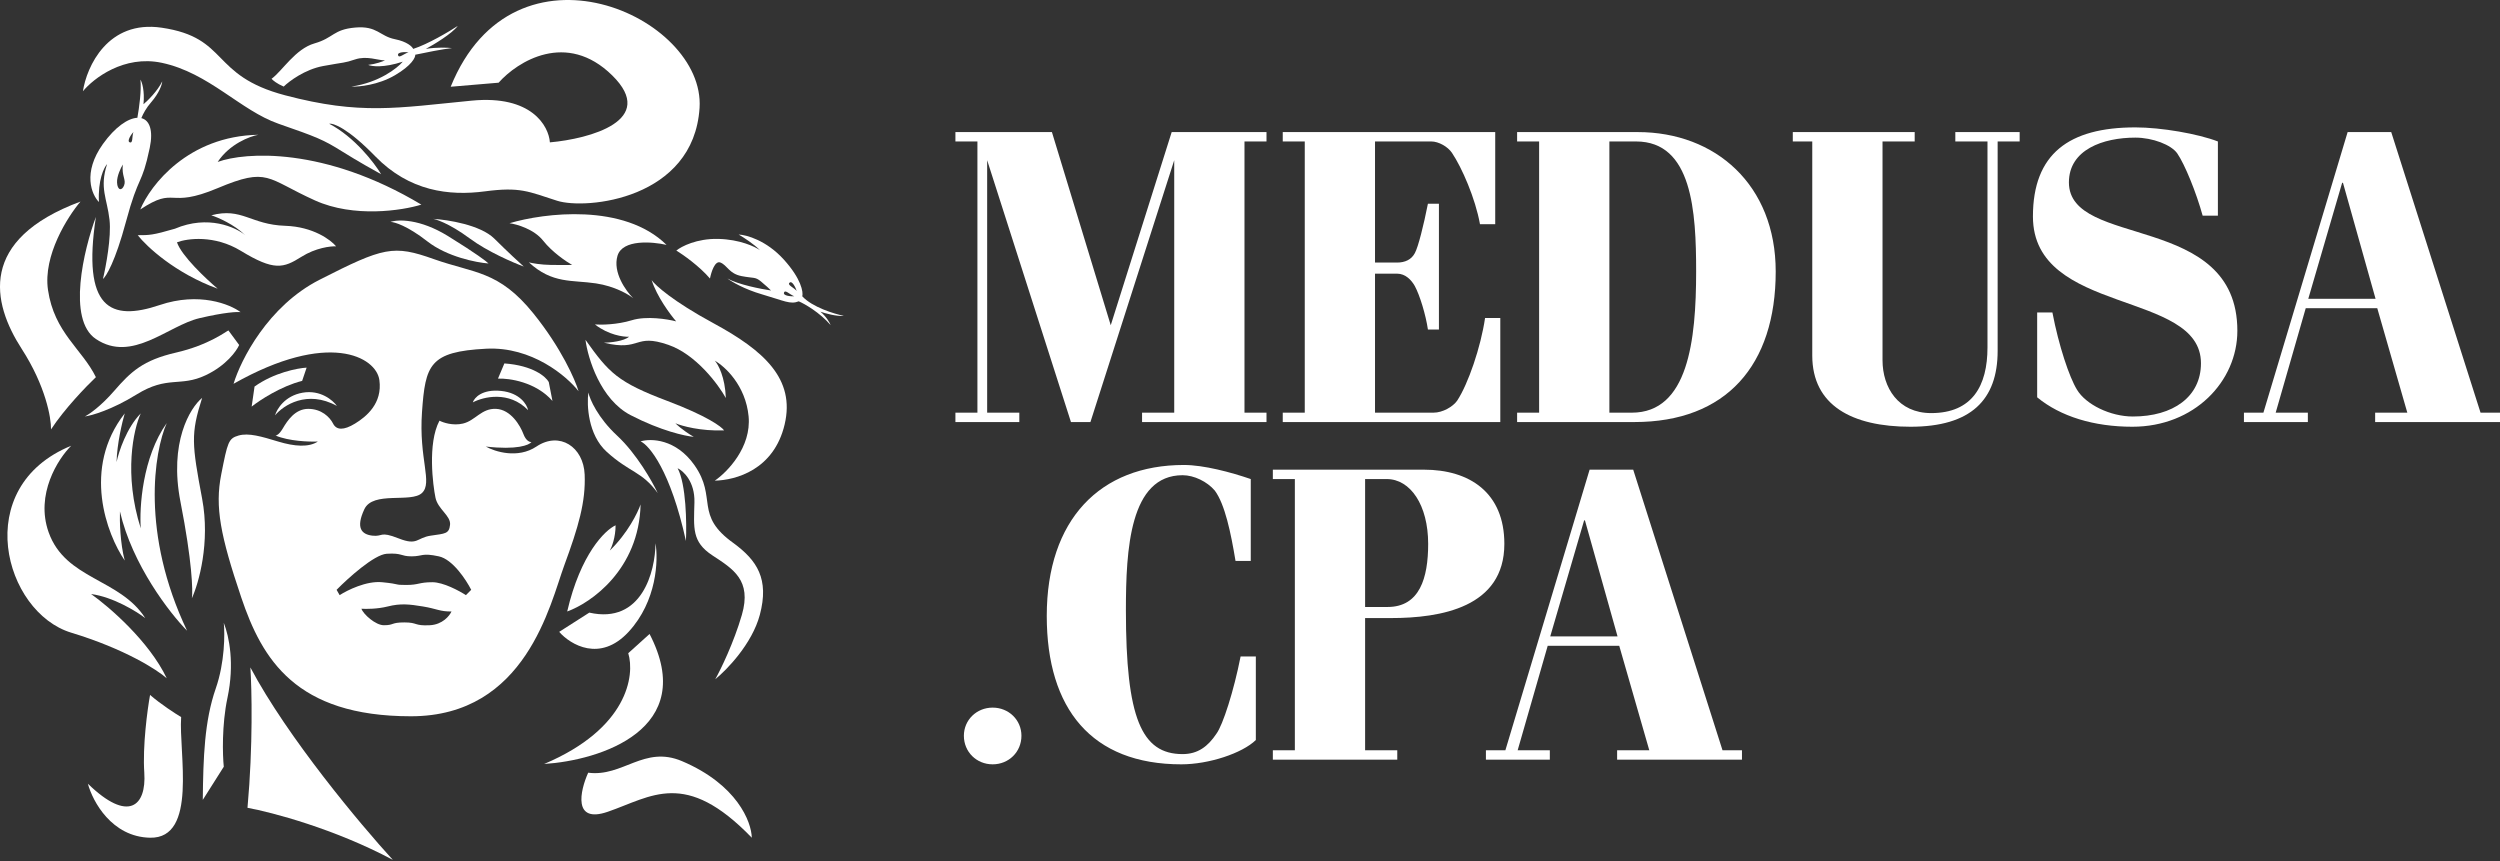
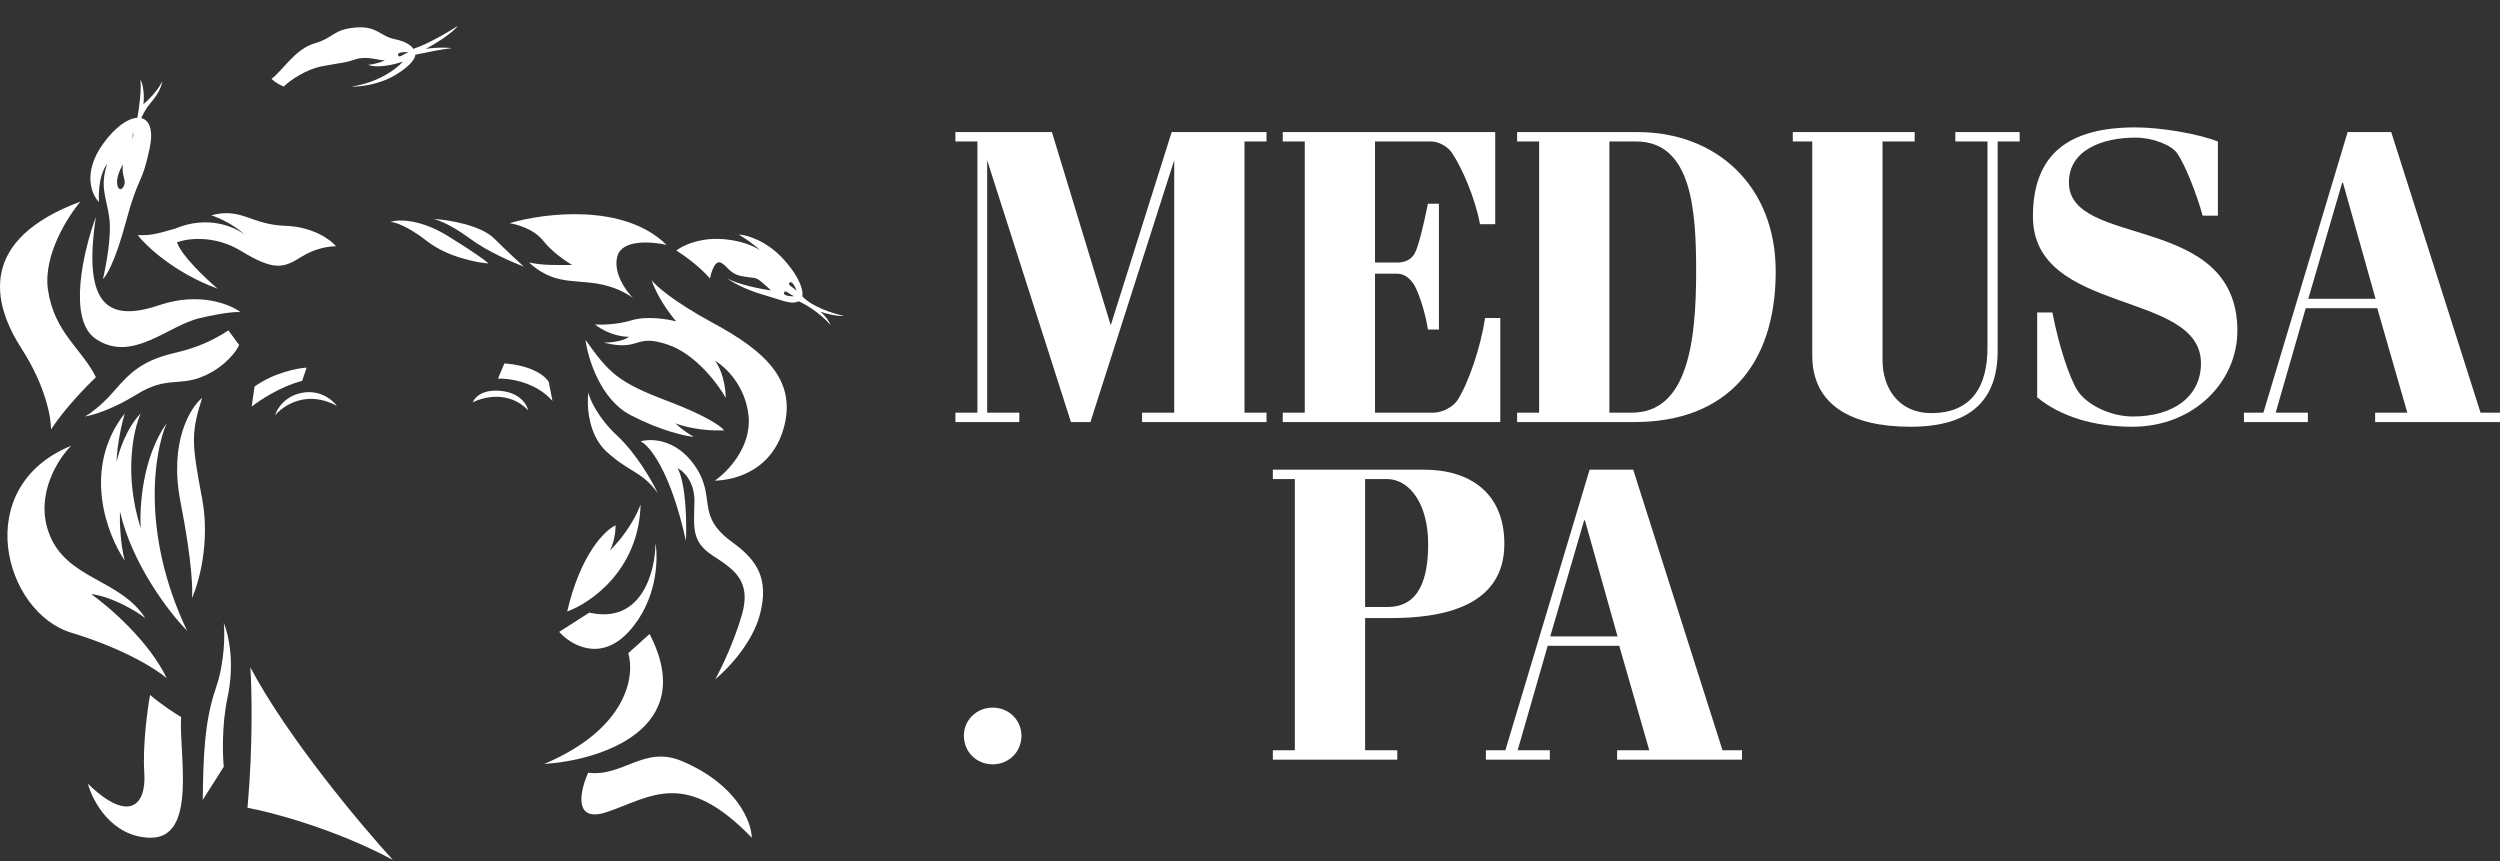
<svg xmlns="http://www.w3.org/2000/svg" width="1042" height="359" viewBox="0 0 1042 359" fill="none">
  <rect x="0" y="0" width="1042" height="359" fill="#333333" stroke="none" />
  <path d="M407.39 172.001V58.961H398.217V55.051H438.437L462.957 135.565L488.36 55.051H527.875V58.961H518.701V172.001H527.875V175.911H476.011V172.001H489.418V66.781L454.49 175.911H446.375L411.447 66.781V172.001H424.854V175.911H398.217V172.001H407.39Z" fill="white" />
  <path d="M534.651 55.051H623.207V93.441H616.856C614.916 82.6 609.271 69.803 605.213 63.76C603.449 61.094 599.568 58.961 596.569 58.961H573.107V109.438H582.28C585.632 109.438 588.278 108.193 589.69 105.527C591.101 103.039 593.394 93.797 595.158 84.91H599.745V137.342H595.158C594.276 131.299 591.806 123.123 589.69 119.213C588.278 116.725 585.809 114.059 582.28 114.059H573.107V172.001H597.451C601.332 172.001 605.566 169.512 607.33 167.024C611.917 160.092 617.209 144.629 618.973 132.543H625.323V175.911H534.651V172.001H543.824V58.961H534.651V55.051Z" fill="white" />
  <path d="M641.506 172.001V58.961H632.333V55.051H682.608C715.067 55.051 740.117 77.09 740.117 113.17C740.117 152.272 719.477 175.911 681.197 175.911H632.333V172.001H641.506ZM670.789 58.961V172.001H680.139C703.601 172.001 706.952 141.963 706.952 113.17C706.952 88.287 705.365 58.961 681.903 58.961H670.789Z" fill="white" />
  <path d="M747.237 55.051H798.042V58.961H784.635V150.139C784.635 161.514 791.162 172.178 804.922 172.178C822.033 172.178 828.384 160.803 828.384 144.807V58.961H814.977V55.051H841.791V58.961H832.618V146.229C832.618 166.668 821.504 177.866 796.278 177.866C771.934 177.866 755.352 168.979 755.352 148.184V58.961H747.237V55.051Z" fill="white" />
  <path d="M849.091 130.233H855.442C858.088 144.096 862.498 157.248 865.673 162.403C869.378 168.624 879.609 173.6 888.959 173.6C905.717 173.6 917.36 165.424 917.36 151.383C917.36 120.813 847.327 131.477 847.327 90.242C847.327 64.115 862.321 53.096 890.017 53.096C900.778 53.096 916.125 55.761 924.416 58.961V89.887H918.066C915.419 80.289 910.657 68.558 907.481 63.937C905.012 60.383 897.25 57.361 890.017 57.361C876.61 57.361 862.321 62.338 862.321 76.023C862.321 103.75 932.531 88.287 932.531 137.875C932.531 159.026 914.537 177.866 888.782 177.866C872.729 177.866 858.793 173.6 849.091 165.602V130.233Z" fill="white" />
  <path d="M978.494 55.051H996.664L1033.89 172.001H1042V175.911H989.96V172.001H1003.37L990.842 128.455H961.03L948.505 172.001H961.912V175.911H935.275V172.001H943.389L978.494 55.051ZM962.088 124.545H990.137L976.554 76.201H976.201L962.088 124.545Z" fill="white" />
  <path d="M413.74 318.573C407.037 318.573 401.745 313.419 401.745 306.665C401.745 300.089 407.037 294.934 413.74 294.934C420.444 294.934 425.736 300.089 425.736 306.665C425.736 313.419 420.444 318.573 413.74 318.573Z" fill="white" />
-   <path d="M492.385 318.573C454.987 318.573 436.288 295.468 436.288 256.721C436.288 216.553 458.516 193.803 493.444 193.803C501.735 193.803 513.025 196.824 521.316 199.668V233.793H514.965C513.025 222.063 510.555 210.155 506.321 204.467C503.146 200.735 497.678 198.068 492.915 198.068C470.864 198.068 469.276 228.994 469.276 254.411C469.276 299.378 475.803 314.308 492.915 314.308C499.265 314.308 503.499 311.108 507.027 305.776C509.673 302.222 514.26 288.003 517.082 273.606H523.433V308.442C517.788 313.952 503.852 318.573 492.385 318.573Z" fill="white" />
  <path d="M539.694 312.708V199.668H530.521V195.758H593.497C612.549 195.758 627.014 205.356 627.014 226.684C627.014 253.167 600.554 257.61 579.738 257.61H568.977V312.708H582.384V316.618H530.521V312.708H539.694ZM568.977 199.668V252.989H578.327C591.733 252.989 595.261 240.903 595.261 226.684C595.261 210.51 587.852 199.668 577.974 199.668H568.977Z" fill="white" />
  <path d="M662.549 195.758H680.719L717.94 312.708H726.055V316.618H674.015V312.708H687.422L674.897 269.163H645.085L632.56 312.708H645.967V316.618H619.33V312.708H627.444L662.549 195.758ZM646.143 265.253H674.192L660.609 216.908H660.256L646.143 265.253Z" fill="white" />
  <path d="M104.357 278.188C119.853 307.413 150.4 343.836 163.736 358.395C139.531 345.454 113.263 338.534 103.155 336.692C105.506 310.81 104.936 286.905 104.357 278.188Z" fill="white" />
  <path d="M62.545 289.646C66.874 293.421 72.987 297.375 75.503 298.88C74.434 313.641 82.516 349.565 62.545 349.161C46.569 348.837 38.611 334.018 36.63 326.649C53.528 343.095 61.076 335.95 60.141 322.066C59.393 310.958 61.432 295.825 62.545 289.646Z" fill="white" />
  <path d="M245.155 322.065C259.596 323.947 268.449 310.551 284.229 317.234C307.227 326.975 313.223 342.578 313.345 349.163C285.575 320.4 271.626 332.038 253.308 338.35C238.654 343.4 241.767 329.597 245.155 322.065Z" fill="white" />
  <path d="M93.27 259.585C95.541 265.382 97.812 276.705 94.806 290.859C92.402 302.183 92.78 314.719 93.27 319.572L84.52 333.389C84.72 315.73 85.188 300.565 89.93 286.95C93.724 276.058 93.737 264.169 93.27 259.585Z" fill="white" />
  <path d="M270.738 264.236C291.364 304.029 250.033 316.943 226.789 318.426C261.628 303.706 264.682 281.513 261.855 272.257L270.738 264.236Z" fill="white" />
-   <path fill-rule="evenodd" clip-rule="evenodd" d="M133.145 116.628C159.996 102.946 163.937 102.002 180.835 108.001C197.734 114 207.886 112.719 222.38 130.715C233.976 145.112 239.724 158.282 241.149 163.068C236.229 156.754 221.646 144.371 202.676 145.341C178.965 146.554 177.295 152.081 175.893 171.695C174.49 191.309 180.434 201.149 175.893 205.463C171.351 209.776 155.454 204.519 151.847 212.27C148.24 220.021 150.645 222.717 155.187 223.256C159.729 223.796 158.126 221.234 166.141 224.402C174.156 227.57 173.555 224.133 179.566 223.256C185.577 222.38 187.181 222.515 187.581 218.741C187.982 214.966 182.505 212.27 181.503 207.417C180.501 202.564 178.097 184.838 183.173 175.335C184.687 176.143 188.757 177.518 192.925 176.548C198.135 175.335 200.606 170.145 206.751 170.414C212.896 170.684 216.837 177.357 218.172 180.929C219.241 183.787 220.844 184.321 221.512 184.231C220.599 185.49 215.514 187.628 202.476 186.119C206.283 188.276 215.835 191.295 223.583 186.119C233.268 179.648 243.22 186.321 243.687 197.779C244.155 209.237 241.082 219.617 235.205 235.591C229.327 251.565 219.308 298.543 171.284 298.543C123.26 298.543 109.233 274.751 100.55 249.004C91.867 223.257 89.529 211.327 92.201 197.779C94.873 184.232 95.207 182.749 99.415 181.535C103.623 180.322 109.033 181.94 115.913 184.029C122.792 186.119 128.737 186.523 132.477 184.029C128.937 184.187 120.454 183.908 114.844 181.535C115.245 181.58 116.42 181.037 117.916 178.502C119.787 175.335 122.993 170.414 128.47 170.414C133.947 170.414 137.42 173.784 138.823 176.548C140.225 179.311 143.231 179.446 147.973 176.548C152.715 173.65 159.461 168.123 158.126 158.417C156.79 148.711 136.885 137.59 97.344 159.967C100.328 150.082 111.665 127.574 133.145 116.628ZM176.293 252.778C170.549 251.835 166.942 251.43 161.599 252.778C157.324 253.857 152.515 253.857 150.645 253.722C151.424 256.013 156.523 260.596 159.996 260.596C164.337 260.596 162.868 259.423 168.545 259.423C174.223 259.423 172.553 260.933 179.165 260.596C184.455 260.327 187.381 256.665 188.182 254.867C183.373 254.935 182.037 253.722 176.293 252.778ZM171.551 231.884C166.876 231.884 167.744 230.401 161.198 230.806C155.962 231.129 145.079 240.961 140.292 245.836L141.561 248.06C144.745 245.994 152.742 242.021 159.261 242.668C167.41 243.477 163.937 243.814 169.28 243.814C174.623 243.814 174.557 242.668 180.234 242.668C184.776 242.668 191.433 246.263 194.194 248.06L196.398 245.836C194.305 241.702 188.677 233.125 182.906 231.884C175.692 230.334 176.226 231.884 171.551 231.884Z" fill="white" />
  <path d="M266.998 183.962C271.25 182.681 281.692 182.87 289.44 193.87C299.125 207.62 289.194 214.629 305.805 226.424C315.489 233.569 320.699 241.253 316.692 256.283C313.486 268.307 302.977 279.177 298.123 283.108C300.417 278.997 305.845 267.876 309.211 256.283C313.419 241.792 305.537 237.141 296.921 231.479C288.305 225.818 289.173 220.156 289.44 209.372C289.654 200.745 284.854 196.296 282.427 195.15C286.007 201.837 286.234 218.156 285.9 225.481C279.488 196.202 270.627 185.602 266.998 183.962Z" fill="white" />
  <path d="M29.683 185.782C24.206 191.219 14.655 206.042 20.265 221.841C27.279 241.589 49.921 241.05 60.541 257.631C56.845 254.8 47.156 248.828 37.965 247.588C45.424 252.868 62.171 267.283 69.492 282.704C65.551 279.199 52.072 270.491 29.683 263.697C1.697 255.204 -12.53 203.036 29.683 185.782Z" fill="white" />
  <path d="M273.21 226.424C274.412 233.389 273.851 250.527 261.988 263.36C250.126 276.193 237.765 268.707 233.067 263.36L245.624 255.339C267.532 260.3 273.143 238.13 273.21 226.424Z" fill="white" />
  <path d="M58.671 172.302C55.666 178.862 51.458 197.631 58.671 220.223C58.047 211.551 59.338 190.635 69.491 176.346C64.259 188.253 58.63 222.232 77.974 262.888C70.782 255.586 55.117 235.416 49.988 213.146C49.854 216.988 50.068 226.465 51.992 233.636C44.533 222.74 34.091 195.218 51.992 172.302C50.923 175.941 48.746 185.094 48.586 192.589C49.476 188.343 52.74 178.341 58.671 172.302Z" fill="white" />
  <path d="M266.998 210.248C266.357 237.37 246.337 251.295 236.407 254.867C241.964 230.927 252.17 220.942 256.578 218.943C256.578 224.011 254.975 228.064 254.174 229.457C261.601 222.286 265.818 213.663 266.998 210.248Z" fill="white" />
  <path d="M84.253 165.831C79.444 180.861 79.978 185.108 84.253 207.889C87.672 226.114 82.828 243.117 79.978 249.341C80.423 246.308 80.098 234.041 75.236 209.237C70.373 184.434 79.221 169.965 84.253 165.831Z" fill="white" />
  <path d="M245.223 163.607C245.869 166.483 249.178 174.108 257.246 181.603C265.315 189.098 271.874 200.677 274.145 205.53C267.532 196.364 262.522 197.105 252.837 188.276C245.089 181.212 244.533 168.887 245.223 163.607Z" fill="white" />
  <path d="M271.607 116.763C273.165 118.943 280.49 125.579 297.322 134.692C318.362 146.083 331.52 157.878 327.045 176.885C322.569 195.892 306.606 200.138 297.923 200.34C303.133 196.768 313.245 186.402 312.016 173.515C310.787 160.628 302.109 152.688 297.923 150.329C299.326 151.857 302.211 157.109 302.532 165.898C299.348 160.169 290.095 147.714 278.553 143.724C264.126 138.736 267.399 146.622 251.702 142.847C254.285 142.803 259.998 142.241 262.189 140.354C259.784 140.466 253.573 139.599 247.962 135.231C250.522 135.433 257.179 135.366 263.324 133.479C269.469 131.592 278.219 133.007 281.826 133.951C279.332 131.075 273.797 123.611 271.607 116.763Z" fill="white" />
  <path d="M244.021 141.634C253.84 155.451 257.447 159.293 278.152 167.112C294.717 173.366 300.817 177.896 301.797 179.379C292.072 179.756 284.208 177.559 281.492 176.413C284.271 179.109 287.77 181.311 289.173 182.075C285.655 181.783 275.467 179.567 262.857 173.043C250.246 166.519 245.045 149.385 244.021 141.634Z" fill="white" />
  <path d="M33.557 84.007C28.169 90.32 17.914 106.518 19.998 120.807C22.603 138.669 34.225 145.476 39.969 157.204C36.051 160.911 26.825 170.455 21.267 178.974C21.357 174.234 19.037 160.884 9.044 145.409C-3.446 126.065 -9.056 99.846 33.557 84.007Z" fill="white" />
  <path d="M99.682 143.791C98.591 146.307 94.272 152.351 85.722 156.395C75.035 161.45 69.892 156.395 56.935 164.416C46.568 170.832 38.233 173.2 35.361 173.582C37.119 172.706 42.026 169.349 47.584 162.933C54.53 154.912 59.606 150.127 73.366 146.959C87.125 143.791 94.405 137.995 95.207 137.725L99.682 143.791Z" fill="white" />
  <path d="M126.132 163.674C133.559 162.38 138.756 166.82 140.426 169.202C128.029 162.354 118.072 168.954 114.644 173.111C115.378 170.504 118.705 164.968 126.132 163.674Z" fill="white" />
  <path d="M197.066 167.718C197.689 165.786 200.913 162.124 208.821 162.933C216.73 163.742 219.642 168.617 220.109 170.953C212.148 162.757 201.43 165.381 197.066 167.718Z" fill="white" />
  <path d="M125.932 158.754C117.115 160.965 108.231 166.82 104.892 169.471L106.094 161.113C114.163 155.344 123.928 153.452 127.802 153.227L125.932 158.754Z" fill="white" />
  <path d="M210.224 151.475C222.14 152.337 227.523 157.002 228.726 159.226L230.262 167.112C223.315 159.185 212.228 157.608 207.552 157.81L210.224 151.475Z" fill="white" />
  <path d="M39.969 90.41C34.159 128.626 45.981 134.085 66.553 127.143C83.01 121.589 95.897 126.806 100.283 130.109C98.992 129.906 93.764 130.122 83.184 132.603C69.959 135.703 55.064 151.407 39.969 141.297C27.893 133.209 34.938 104.002 39.969 90.41Z" fill="white" />
  <path fill-rule="evenodd" clip-rule="evenodd" d="M307.875 97.756C311.126 97.891 319.444 100.169 326.711 108.203C333.978 116.238 334.859 121.751 334.392 123.503C338.56 128.033 347.706 130.828 351.758 131.659C348.605 131.929 343.899 130.603 341.939 129.906C344.451 132.009 345.836 134.512 346.214 135.501C341.565 130.163 335.416 126.671 332.922 125.593C329.382 127.008 326.911 125.391 317.627 122.695C310.2 120.538 304.914 117.392 303.2 116.089C307.742 118.624 317.204 120.47 321.367 121.077C320.788 120.493 319.136 118.92 317.159 117.303C314.688 115.281 314.287 116.089 309.077 115.078C303.868 114.067 303.133 110.563 300.261 109.417C297.963 108.5 296.409 113.483 295.919 116.089C291.484 110.913 284.72 106.159 281.893 104.429C283.986 102.722 290.415 99.361 299.392 99.576C308.369 99.792 314.71 102.811 316.759 104.294C314.301 101.76 309.812 98.88 307.875 97.756ZM331.038 123.479C329.008 122.689 327.319 120.617 326.791 121.919C326.218 123.332 329.814 123.577 331.038 123.479ZM332.059 121.259C331.707 120.072 330.177 116.778 329.08 117.83C328.068 118.798 330.595 119.636 332.059 121.259Z" fill="white" />
  <path d="M212.361 93.038C226.766 88.747 260.025 84.546 277.818 102.07C271.874 100.7 259.464 99.684 257.38 106.586C255.296 113.488 260.875 121.279 263.925 124.312C262.033 122.74 256.271 119.298 248.363 118.111C238.477 116.629 230.195 118.381 220.443 109.349C221.735 109.686 225.399 110.374 229.728 110.428C234.056 110.482 237.364 110.45 238.477 110.428C236.028 109.057 230.182 105.117 226.388 100.318C222.594 95.519 215.456 93.465 212.361 93.038Z" fill="white" />
  <path d="M88.06 89.735C100.884 86.365 104.424 93.645 118.918 94.117C130.513 94.494 137.865 99.98 140.092 102.676C137.754 102.564 131.582 103.283 125.598 107.057C118.117 111.775 114.243 112.989 100.417 104.564C89.356 97.823 78.041 99.374 73.766 100.991C75.637 106.599 85.856 116.224 90.732 120.335C72.992 113.865 61.12 102.766 57.402 98.026C62.345 98.026 63.614 98.026 72.898 95.33C86.737 89.453 98.213 94.678 102.22 98.026C97.518 93.496 90.821 90.612 88.06 89.735Z" fill="white" />
-   <path fill-rule="evenodd" clip-rule="evenodd" d="M58.538 33.187C59.183 34.242 60.341 37.77 59.807 43.431C61.566 41.971 65.591 38.026 67.621 33.928C67.532 35.164 66.472 38.646 62.946 42.69C61.003 44.918 59.714 47.276 58.907 49.234C62.26 50.055 63.975 54.174 62.412 61.629C59.005 77.873 57.937 72.144 52.459 92.567C48.078 108.904 44.267 115.191 42.909 116.292C44.155 111.057 46.448 98.794 45.647 91.623C44.645 82.659 41.373 78.412 44.645 68.369C43.309 69.852 40.758 75.096 41.239 84.208C38.211 81.153 34.306 72.036 42.909 60.012C47.971 52.936 53.343 49.281 57.257 49.089C58.034 44.764 58.991 37.716 58.538 33.187ZM51.19 68.572C50.344 69.965 48.679 73.411 48.785 76.053C48.919 79.356 50.79 79.693 51.725 77.266C52.66 74.84 50.655 73.425 51.19 68.572ZM55.601 55.024C54.755 55.923 52.683 58.899 54.132 59.338C55.468 59.742 54.933 57.114 55.601 55.024Z" fill="white" />
+   <path fill-rule="evenodd" clip-rule="evenodd" d="M58.538 33.187C59.183 34.242 60.341 37.77 59.807 43.431C61.566 41.971 65.591 38.026 67.621 33.928C67.532 35.164 66.472 38.646 62.946 42.69C61.003 44.918 59.714 47.276 58.907 49.234C62.26 50.055 63.975 54.174 62.412 61.629C59.005 77.873 57.937 72.144 52.459 92.567C48.078 108.904 44.267 115.191 42.909 116.292C44.155 111.057 46.448 98.794 45.647 91.623C44.645 82.659 41.373 78.412 44.645 68.369C43.309 69.852 40.758 75.096 41.239 84.208C38.211 81.153 34.306 72.036 42.909 60.012C47.971 52.936 53.343 49.281 57.257 49.089C58.034 44.764 58.991 37.716 58.538 33.187ZM51.19 68.572C50.344 69.965 48.679 73.411 48.785 76.053C48.919 79.356 50.79 79.693 51.725 77.266C52.66 74.84 50.655 73.425 51.19 68.572ZM55.601 55.024C55.468 59.742 54.933 57.114 55.601 55.024Z" fill="white" />
  <path d="M180.501 91.219C186.602 91.578 200.245 93.726 206.016 99.441C211.787 105.157 216.614 109.596 218.306 111.102C213.853 109.462 203.131 104.833 195.864 99.441C186.78 92.701 181.102 91.286 180.501 91.219Z" fill="white" />
  <path d="M162.734 92.499C165.807 91.421 174.917 91.097 186.78 98.43C198.642 105.764 202.944 109.08 203.612 109.821C198.558 109.439 186.379 107.058 178.097 100.587C169.814 94.117 164.404 92.499 162.734 92.499Z" fill="white" />
-   <path d="M107.697 56.17C104.113 56.822 95.701 59.998 90.732 67.493C102.176 63.337 135.176 61.077 175.625 85.287C167.61 87.759 147.519 90.868 131.275 83.535C110.97 74.368 111.905 69.516 90.732 78.412C69.558 87.309 73.633 77.266 58.471 87.309C62.679 77.154 78.415 56.709 107.697 56.17Z" fill="white" />
-   <path d="M187.848 36.152C214.365 -29.294 294.049 6.832 291.578 44.981C289.106 83.13 244.222 87.511 232.199 83.669C220.176 79.827 216.903 77.805 202.075 79.76C187.247 81.715 170.616 79.76 156.389 65.134C145.008 53.433 138.867 51.227 137.22 51.587C147.746 57.086 156.033 67.897 158.86 72.615C156.122 71.133 149.055 67.169 142.697 63.179C134.748 58.192 132.01 57.113 116.113 51.587C100.216 46.06 87.125 30.356 67.421 26.177C51.658 22.834 38.945 32.692 34.559 38.039C36.117 27.817 44.872 8.208 67.421 11.551C95.608 15.73 87.392 31.434 118.851 39.724C150.311 48.015 165.406 44.981 196.598 41.949C221.552 39.522 228.726 52.531 229.193 59.338C245.802 57.855 274.252 50.198 255.176 31.434C236.1 12.67 215.657 25.638 207.819 34.467L187.848 36.152Z" fill="white" />
  <path fill-rule="evenodd" clip-rule="evenodd" d="M190.787 10.809C188.436 13.991 180.947 18.516 177.496 20.381C182.037 19.626 186.646 19.841 188.383 20.044C184.696 20.421 176.65 22.043 173.087 22.807C173.176 23.953 171.604 27.269 164.605 31.367C157.605 35.465 149.621 36.219 146.504 36.084C158.045 34.359 165.562 28.446 167.877 25.705C159.916 28.347 154.942 27.705 153.45 27.053C156.71 26.676 159.484 25.638 160.463 25.166C157.458 25.166 152.916 23.143 148.04 24.761C143.164 26.379 144.166 25.772 134.681 27.524C127.094 28.927 120.566 33.815 118.25 36.084C115.418 34.898 113.686 33.434 113.174 32.849C117.649 29.614 123.059 20.381 131.075 18.089C139.09 15.797 138.823 12.292 148.04 11.483C157.257 10.675 158.192 15.056 164.605 16.336C169.734 17.361 171.818 19.459 172.219 20.381C178.31 18.439 187.136 13.191 190.787 10.809ZM170.276 21.812C169.062 21.622 165.458 21.599 165.926 23.051C166.358 24.389 168.194 22.448 170.276 21.812Z" fill="white" />
</svg>